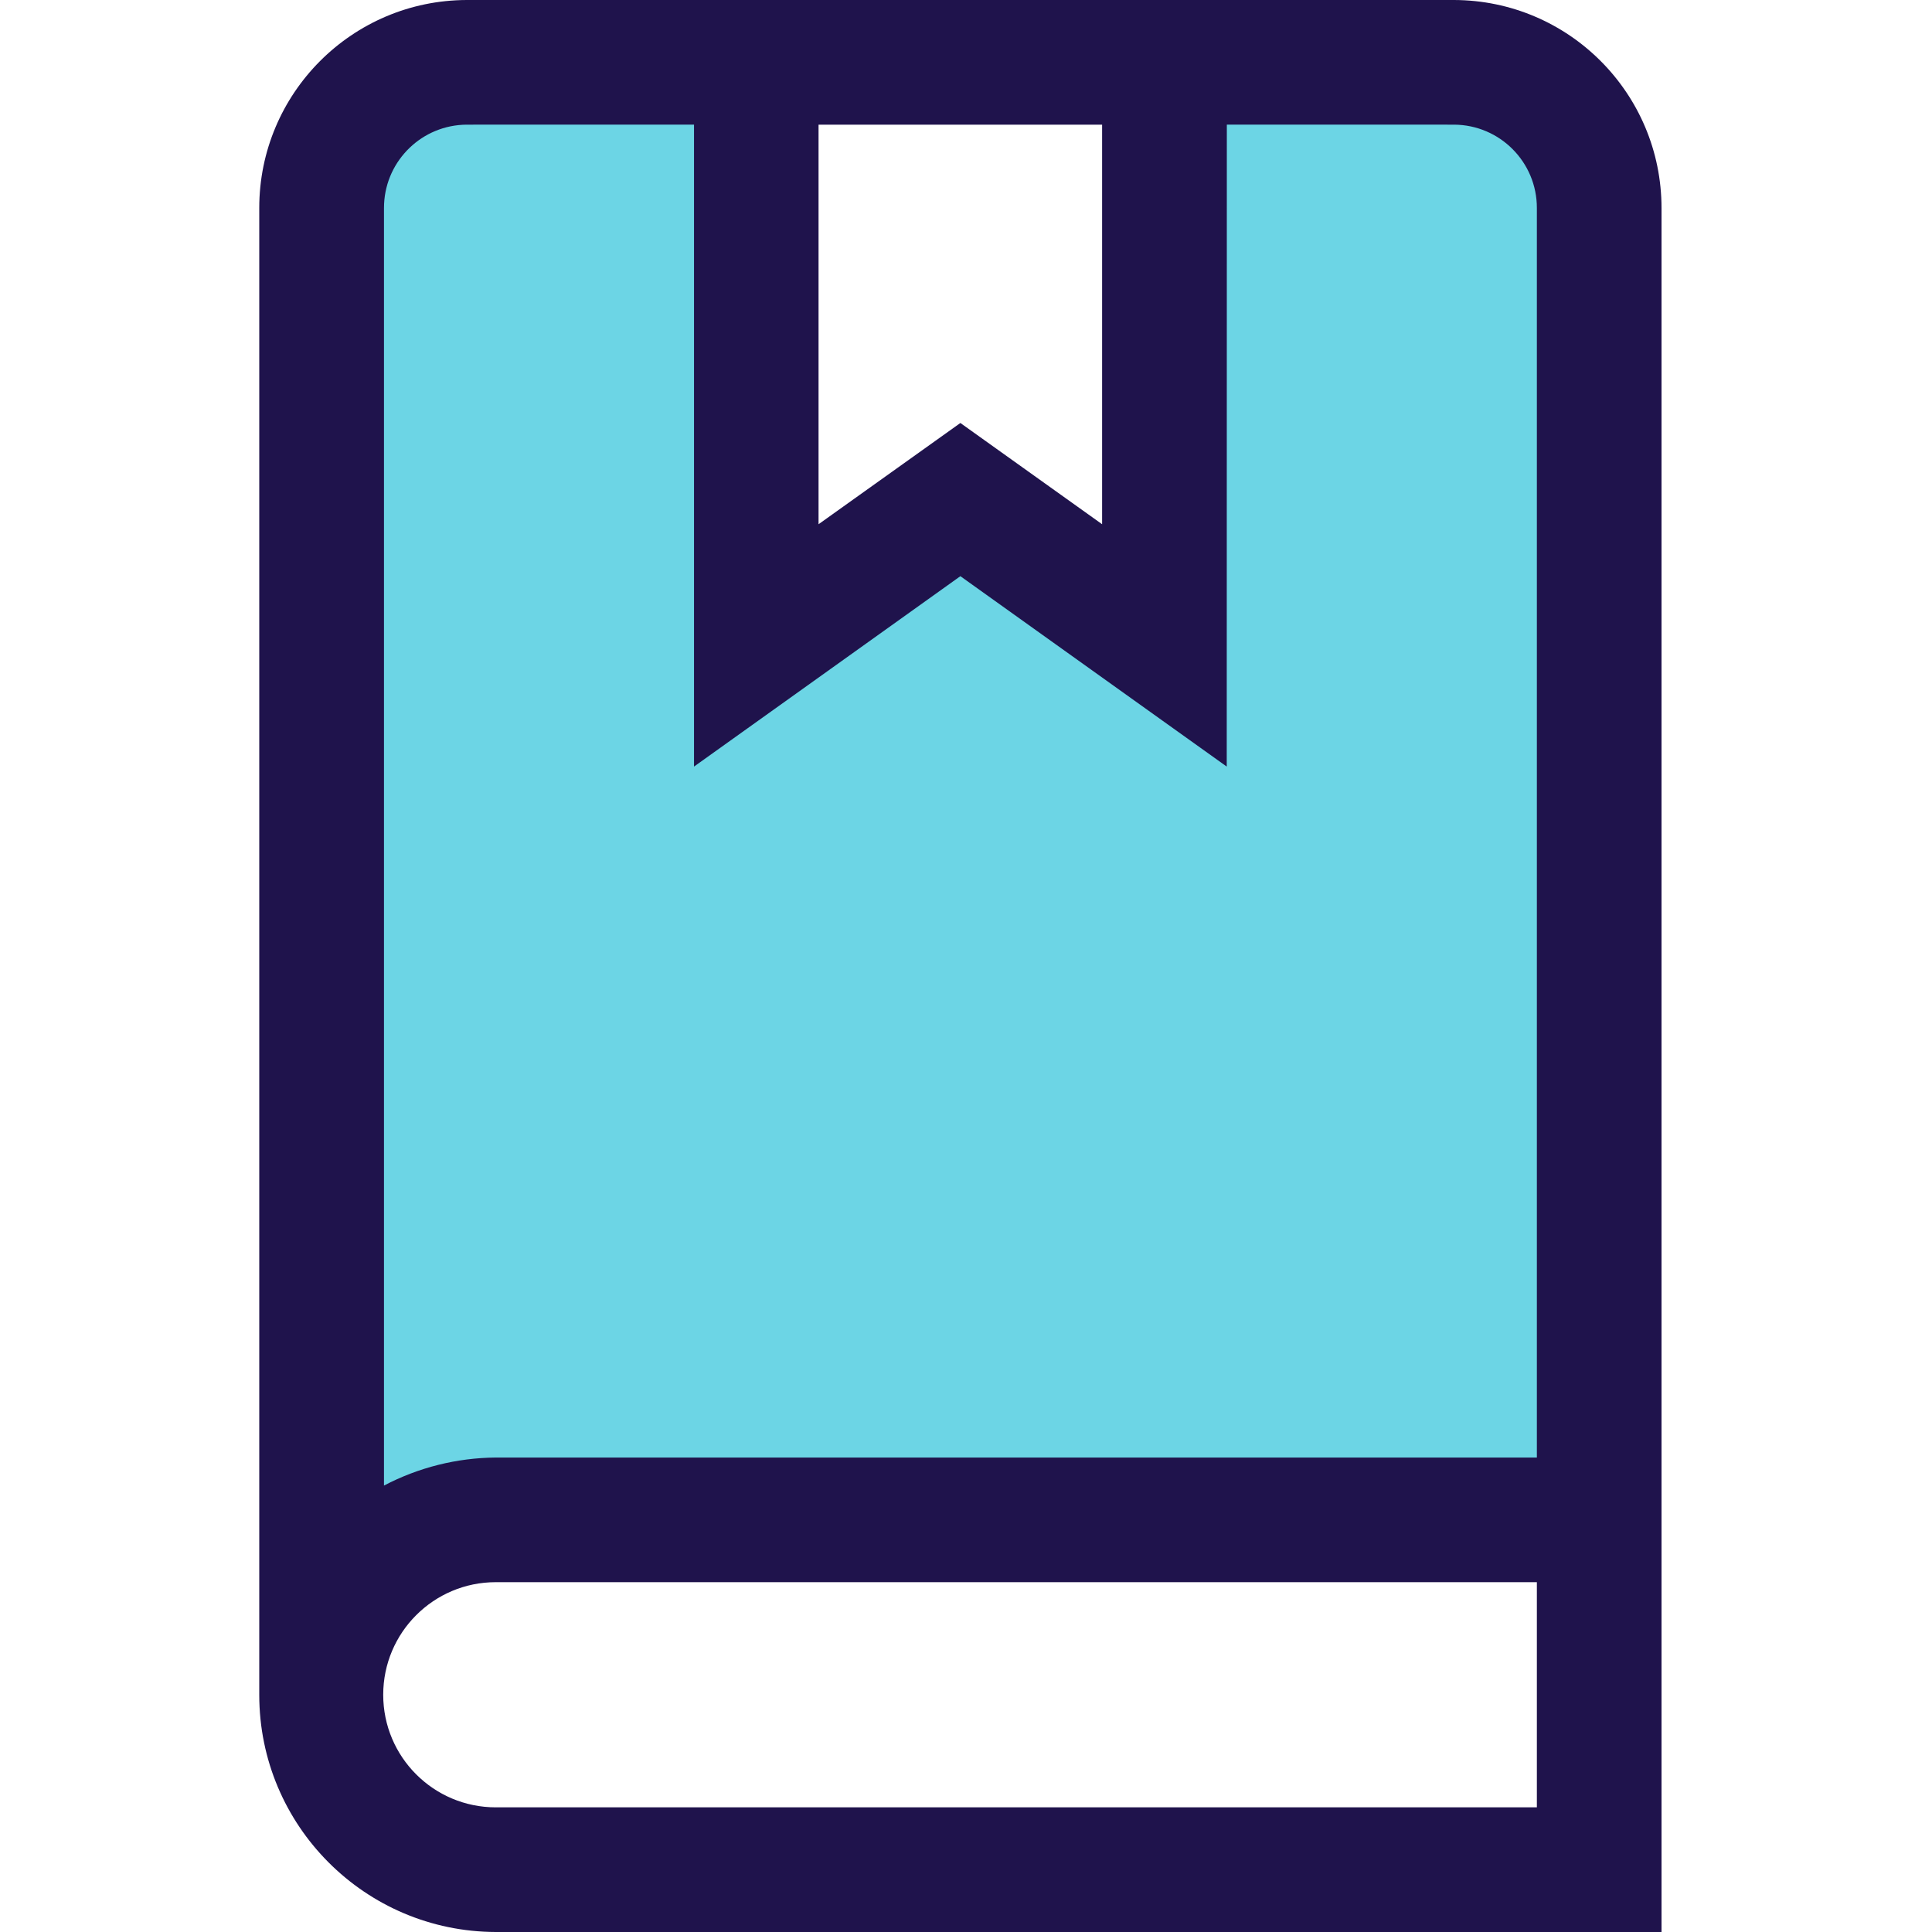
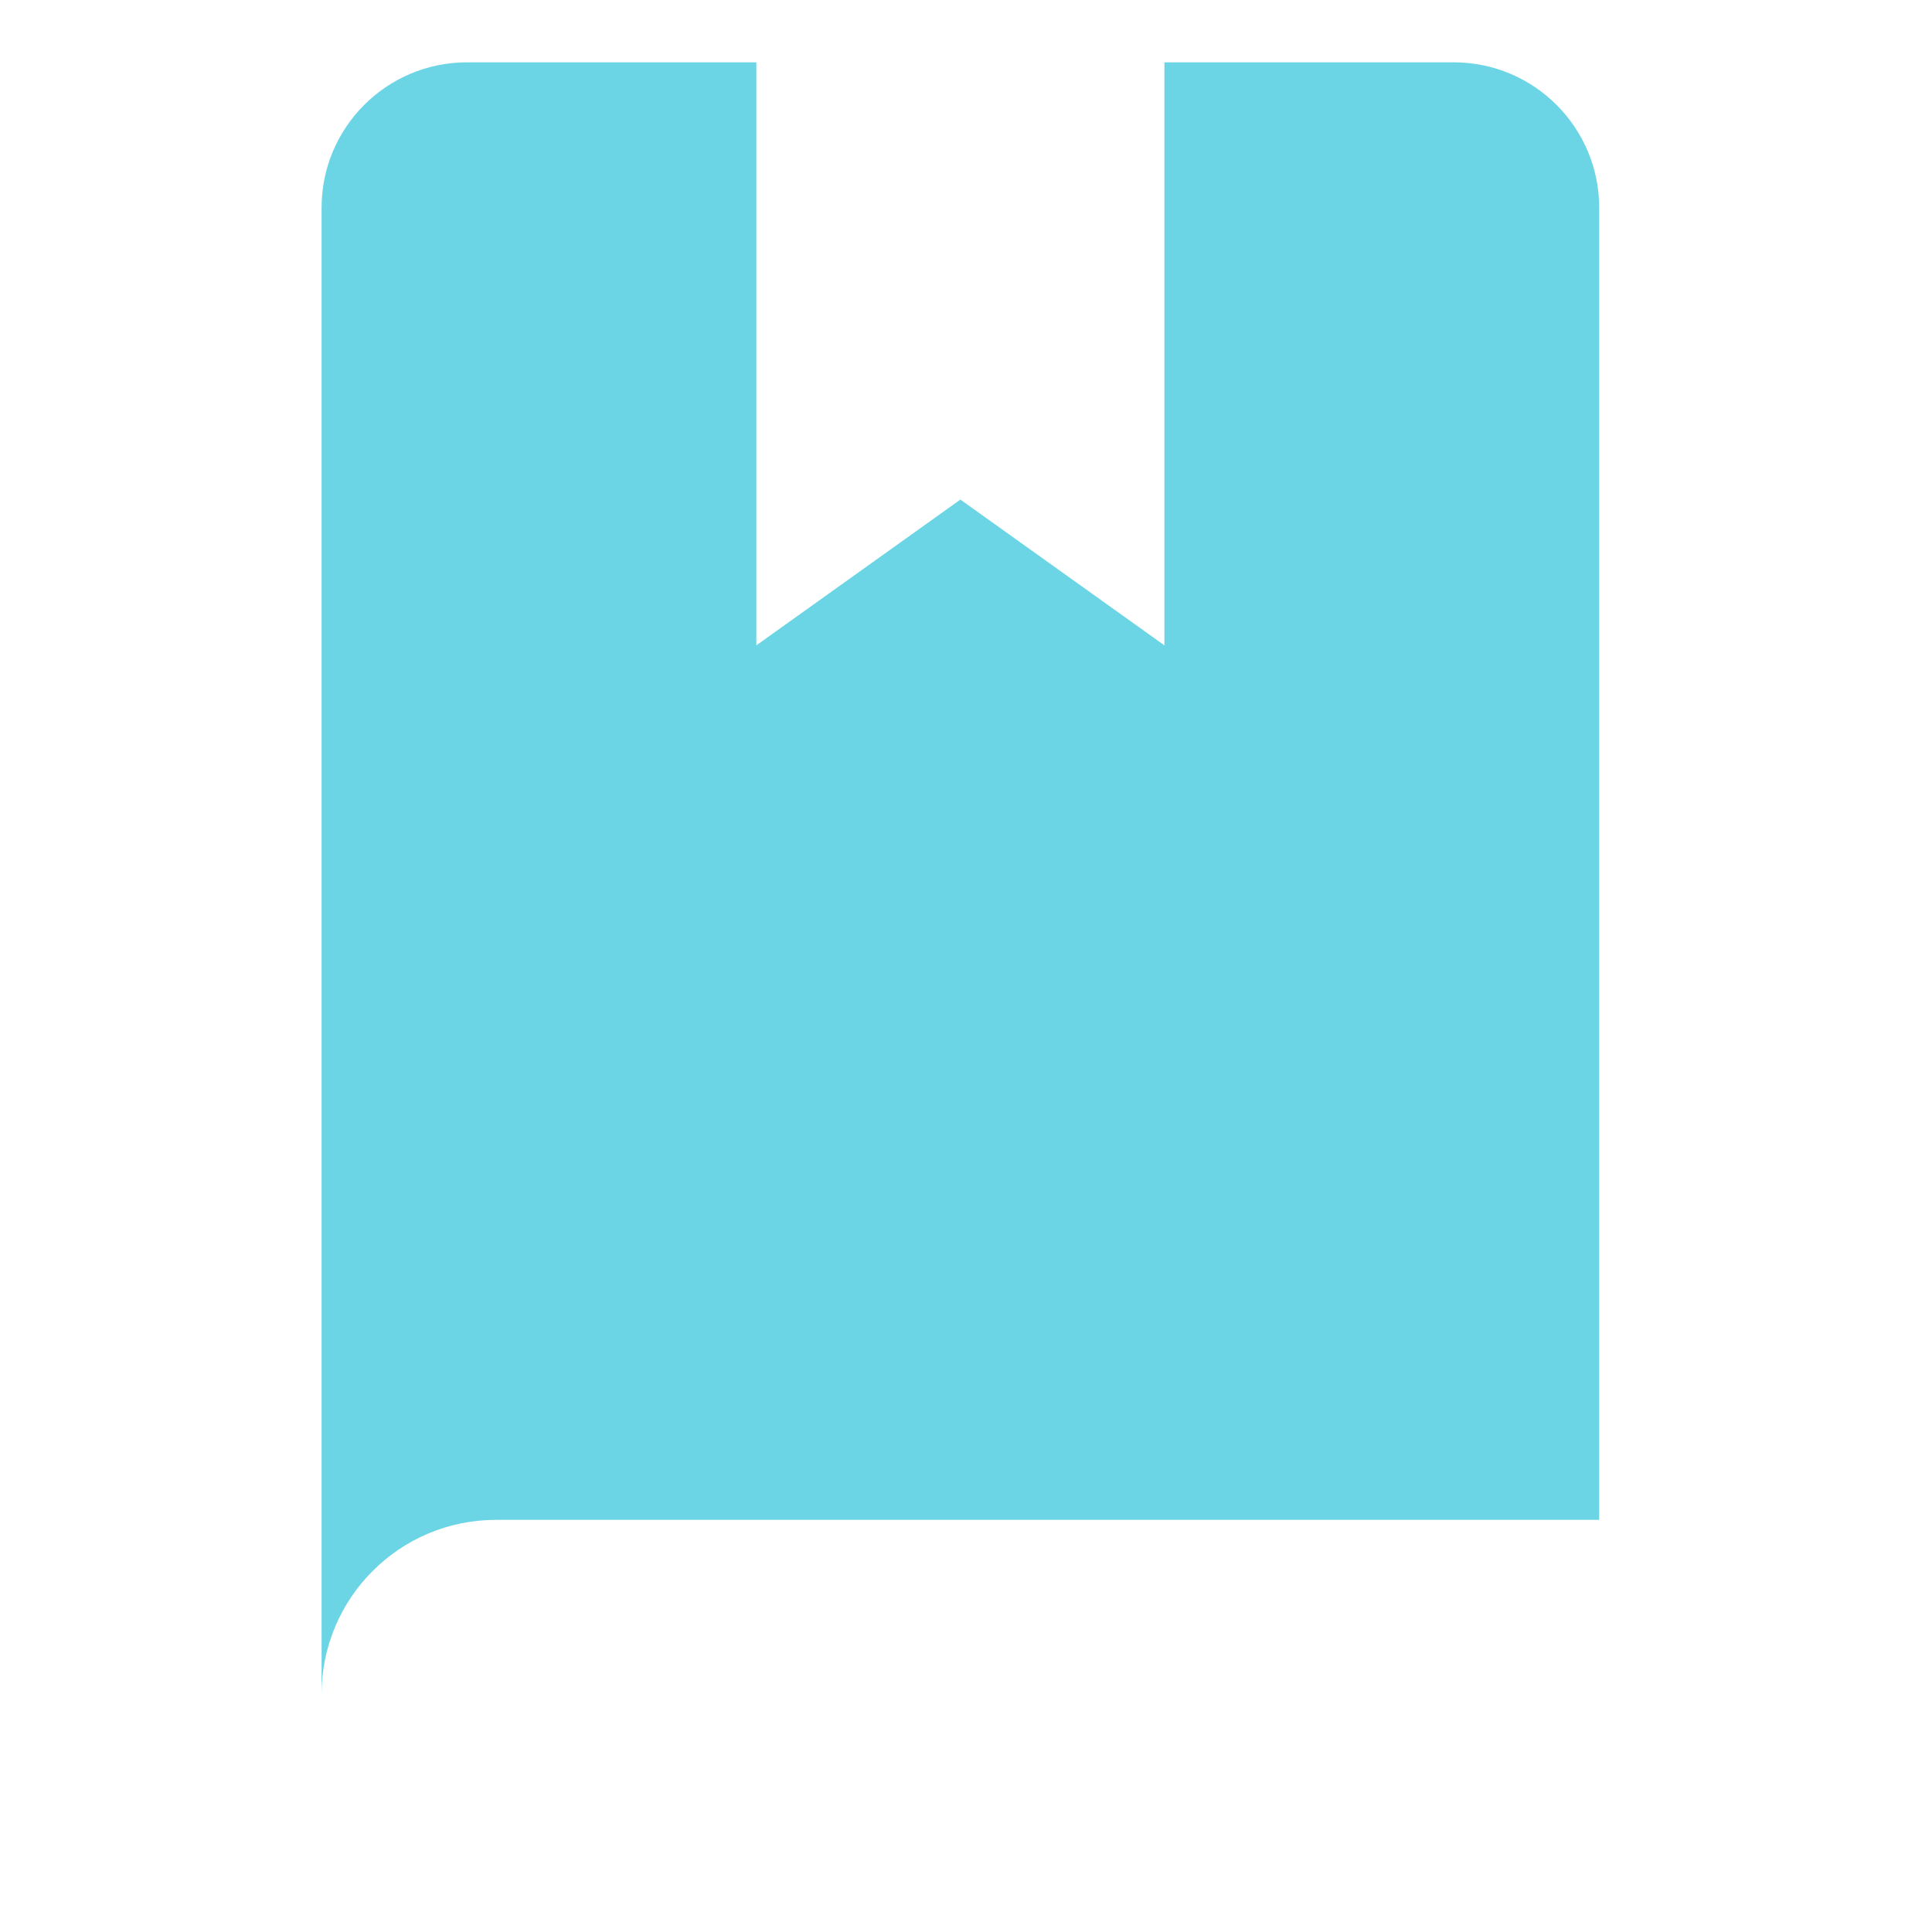
<svg xmlns="http://www.w3.org/2000/svg" width="100px" height="100px" viewBox="0 0 100 100" version="1.1">
  <title>Icon/colour/library of best practice</title>
  <g id="Icon/colour/library-of-best-practice" stroke="none" stroke-width="1" fill="none" fill-rule="evenodd">
    <g id="book" transform="translate(13.419, 0)">
      <path d="M61.84,3.226 L46.851,3.226 L46.851,33.403 L36.29,25.858 L25.729,33.403 L25.729,3.226 L10.741,3.226 C6.582,3.234 3.218,6.611 3.226,10.769 L3.226,87.721 C3.214,82.73 7.253,78.675 12.243,78.668 L69.355,78.668 L69.355,10.769 C69.363,6.611 65.998,3.234 61.84,3.226 Z" id="Path" fill="#6CD5E5" />
-       <path d="M61.84,0 C67.777,0.015 72.582,4.833 72.581,10.771 L72.581,10.771 L72.581,100 L12.243,100 C5.475,99.983 -0.002,94.49 7.63562142e-07,87.721 L7.63562142e-07,87.721 L7.63562142e-07,10.771 C-0.002,4.833 4.803,0.015 10.741,0 L10.741,0 Z M66.129,81.893 L12.243,81.893 C9.025,81.893 6.416,84.503 6.416,87.721 C6.416,90.939 9.025,93.548 12.243,93.548 L12.243,93.548 L66.129,93.548 L66.129,81.893 Z M61.84,6.452 L50.082,6.451 L50.077,39.678 L36.29,29.823 L22.503,39.678 L22.503,6.451 L10.741,6.452 C8.438,6.465 6.567,8.281 6.461,10.556 L6.456,10.764 L6.456,76.893 C8.243,75.955 10.226,75.458 12.243,75.442 L12.243,75.442 L66.129,75.442 L66.129,10.771 C66.135,8.394 64.216,6.463 61.84,6.452 L61.84,6.452 Z M43.626,6.452 L28.949,6.452 L28.949,27.134 L36.29,21.894 L43.626,27.134 L43.626,6.452 Z" id="Combined-Shape" fill="#1F134C" />
    </g>
  </g>
</svg>